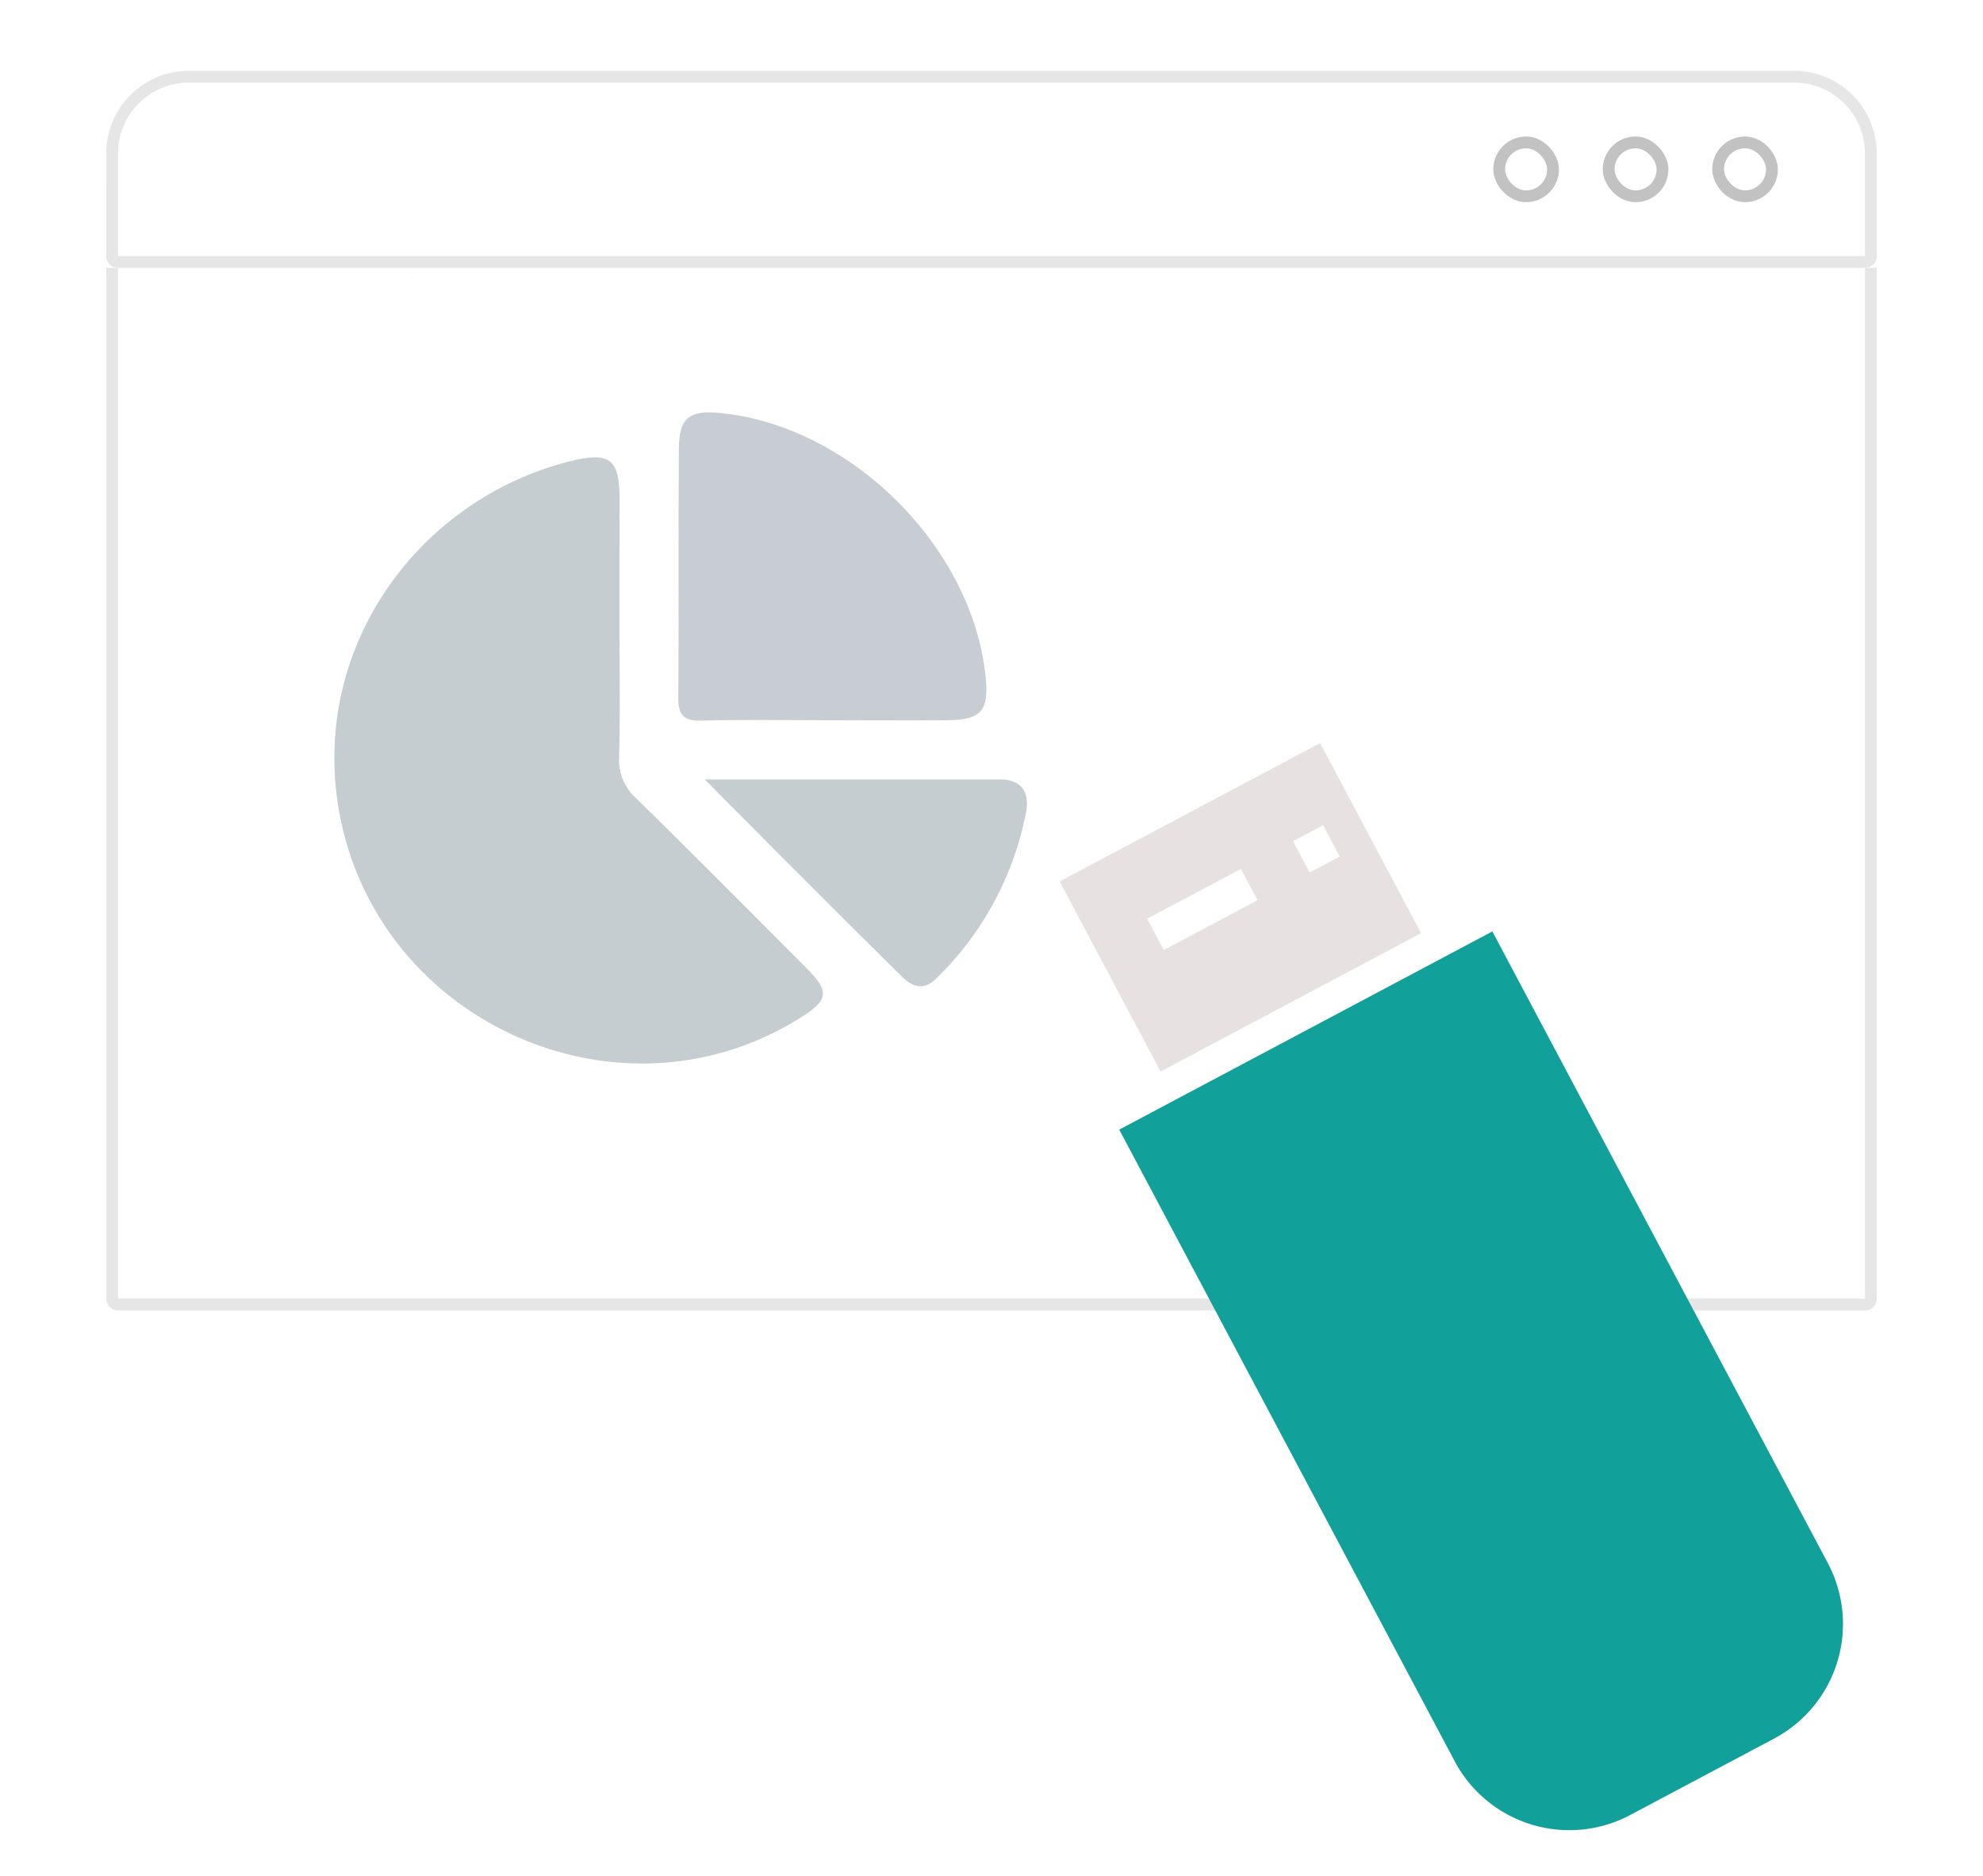
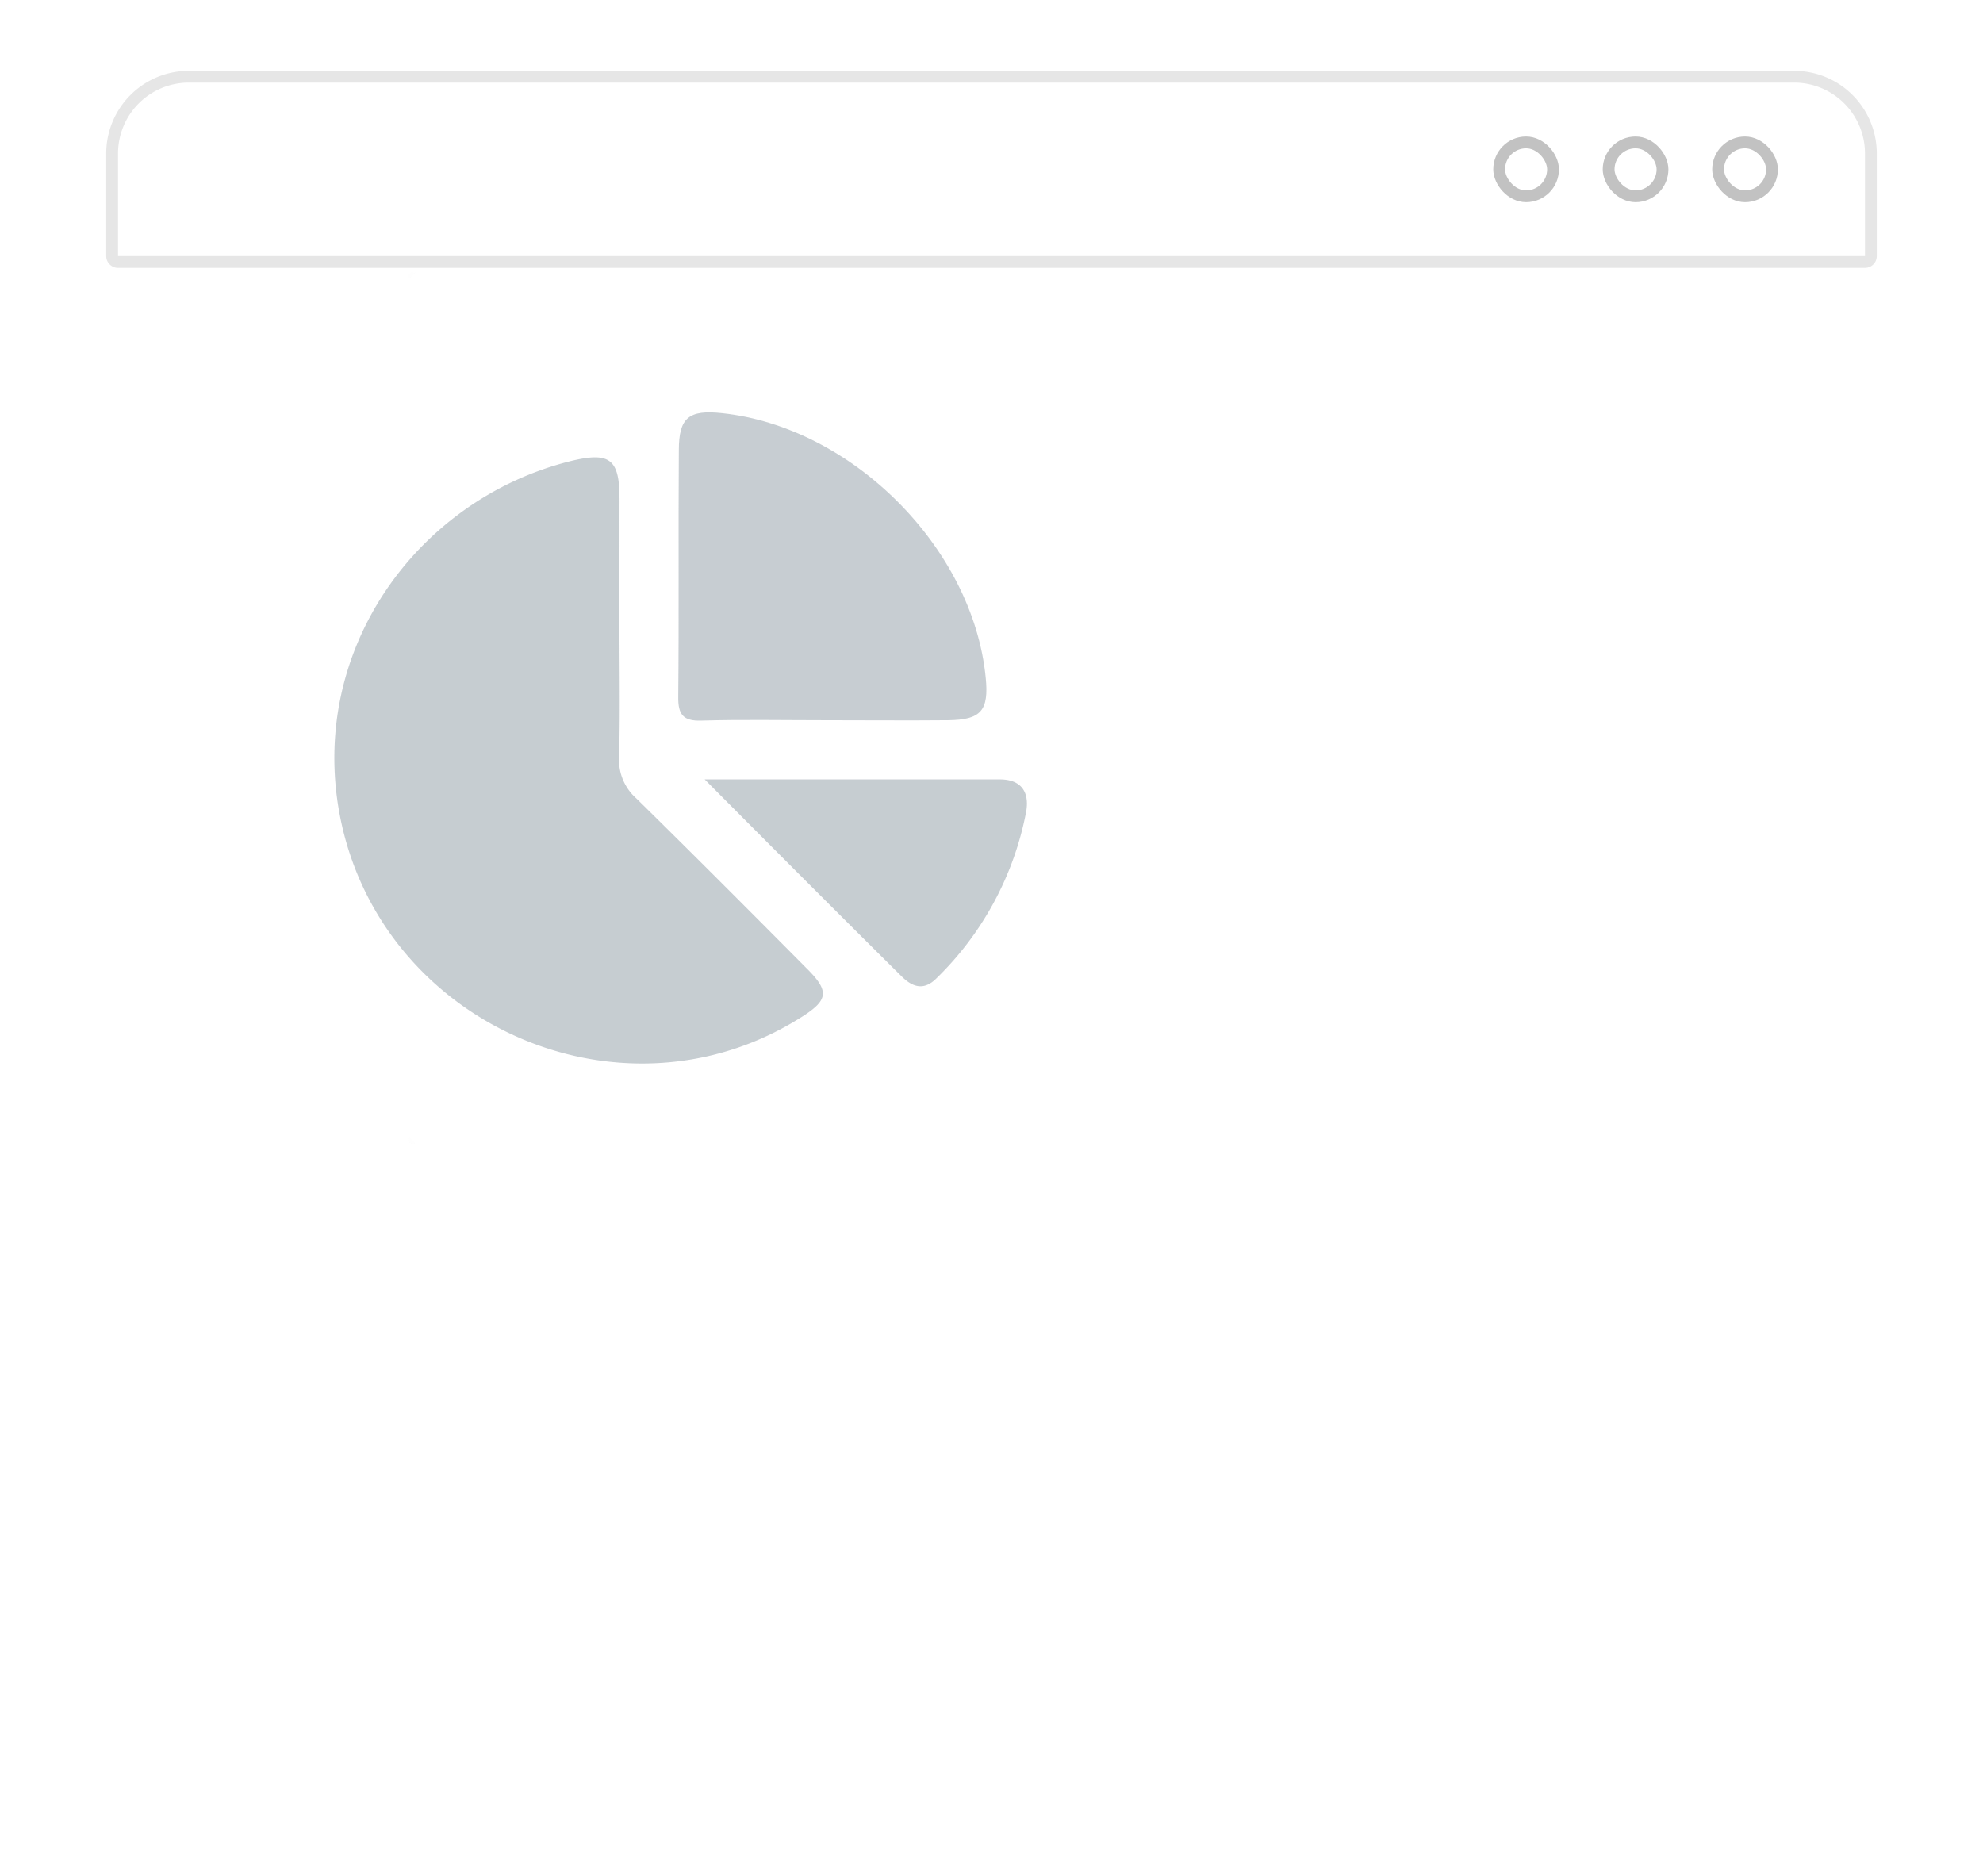
<svg xmlns="http://www.w3.org/2000/svg" width="168" height="158.914" viewBox="0 0 168 158.914">
  <defs>
    <filter id="Rectangle_261" x="0" y="0" width="168" height="120.012" filterUnits="userSpaceOnUse">
      <feOffset dy="3" input="SourceAlpha" />
      <feGaussianBlur stdDeviation="3" result="blur" />
      <feFlood flood-opacity="0.161" />
      <feComposite operator="in" in2="blur" />
      <feComposite in="SourceGraphic" />
    </filter>
  </defs>
  <g id="Group_13802" data-name="Group 13802" transform="translate(-156 -2983)">
    <g id="Group_222" data-name="Group 222" transform="translate(123 2989)">
      <g transform="matrix(1, 0, 0, 1, 33, -6)" filter="url(#Rectangle_261)">
        <g id="Rectangle_261-2" data-name="Rectangle 261" transform="translate(9 6)" fill="#fff" stroke="#e6e6e6" stroke-width="1">
          <path d="M7,0H143a7,7,0,0,1,7,7v95.012a0,0,0,0,1,0,0H0a0,0,0,0,1,0,0V7A7,7,0,0,1,7,0Z" stroke="none" />
-           <path d="M7,.5H143A6.5,6.5,0,0,1,149.5,7v94.012a.5.5,0,0,1-.5.5H1a.5.5,0,0,1-.5-.5V7A6.5,6.5,0,0,1,7,.5Z" fill="none" />
        </g>
      </g>
      <g id="Rectangle_262" data-name="Rectangle 262" transform="translate(42)" fill="#fff" stroke="#e6e6e6" stroke-width="1">
        <path d="M7,0H143a7,7,0,0,1,7,7v9.693a0,0,0,0,1,0,0H0a0,0,0,0,1,0,0V7A7,7,0,0,1,7,0Z" stroke="none" />
        <path d="M7,.5H143A6.5,6.5,0,0,1,149.5,7v8.693a.5.5,0,0,1-.5.5H1a.5.5,0,0,1-.5-.5V7A6.5,6.5,0,0,1,7,.5Z" fill="none" />
      </g>
      <g id="Rectangle_263" data-name="Rectangle 263" transform="translate(159.51 5.564)" fill="none" stroke="#c2c2c2" stroke-width="1">
        <rect width="5.564" height="5.564" rx="2.782" stroke="none" />
        <rect x="0.5" y="0.5" width="4.564" height="4.564" rx="2.282" fill="none" />
      </g>
      <g id="Rectangle_264" data-name="Rectangle 264" transform="translate(168.784 5.564)" fill="none" stroke="#c2c2c2" stroke-width="1">
        <rect width="5.564" height="5.564" rx="2.782" stroke="none" />
        <rect x="0.5" y="0.5" width="4.564" height="4.564" rx="2.282" fill="none" />
      </g>
      <g id="Rectangle_265" data-name="Rectangle 265" transform="translate(178.058 5.564)" fill="none" stroke="#c2c2c2" stroke-width="1">
        <rect width="5.564" height="5.564" rx="2.782" stroke="none" />
        <rect x="0.5" y="0.5" width="4.564" height="4.564" rx="2.282" fill="none" />
      </g>
    </g>
    <g id="pie" transform="translate(184.326 3006.064)" opacity="0.68">
      <path id="Path_648" data-name="Path 648" d="M496.1,333.467l-.535.535C495.46,333.551,495.627,333.367,496.1,333.467Z" transform="translate(-489.231 -333.441)" fill="#fdfdfd" />
      <path id="Path_649" data-name="Path 649" d="M495.561,772.1l.535.535C495.627,772.735,495.46,772.568,495.561,772.1Z" transform="translate(-489.231 -698.812)" fill="#fdfdfd" />
      <path id="Path_650" data-name="Path 650" d="M481.971,441.636c0,3.692.067,7.4-.033,11.094a4.333,4.333,0,0,0,1.454,3.458c4.862,4.778,9.674,9.607,14.485,14.452,1.9,1.9,1.788,2.656-.535,4.11-15.254,9.623-35.737.535-39.078-17.208-2.623-13.951,6.566-26.648,19.5-29.906,3.375-.835,4.21-.217,4.21,3.158Z" transform="translate(-457.815 -411.62)" fill="#acb5bc" />
      <path id="Path_651" data-name="Path 651" d="M644.478,430.583c-3.442,0-6.883-.067-10.325.033-1.537.05-1.971-.518-1.955-1.988.067-6.967,0-13.951.05-20.917,0-2.773.852-3.442,3.659-3.141,11.027,1.17,21.252,11.411,22.338,22.388.284,2.807-.384,3.592-3.191,3.625C651.528,430.616,648,430.583,644.478,430.583Z" transform="translate(-603.063 -392.631)" fill="#adb6bd" />
      <path id="Path_652" data-name="Path 652" d="M645.6,590.6h25.011c1.821,0,2.523,1.086,2.222,2.757a26.67,26.67,0,0,1-7.585,14.084c-1.119,1.136-2.105.7-2.974-.167C656.861,601.911,651.464,596.5,645.6,590.6Z" transform="translate(-614.226 -547.636)" fill="#acb5bc" />
    </g>
    <g id="Group_223" data-name="Group 223" transform="matrix(0.883, -0.469, 0.469, 0.883, 241, 3060.208)">
-       <path id="Rectangle_266" data-name="Rectangle 266" d="M0,0H35.8a0,0,0,0,1,0,0V60.6a11,11,0,0,1-11,11H11a11,11,0,0,1-11-11V0A0,0,0,0,1,0,0Z" transform="translate(0 20.939)" fill="#12a19a" />
-       <rect id="Rectangle_267" data-name="Rectangle 267" width="24.992" height="18.237" transform="translate(5.404 0)" fill="#e8e1e1" />
-       <line id="Line_25" data-name="Line 25" x2="16.886" transform="translate(10.47 7.768)" fill="none" stroke="#fff" stroke-width="3" stroke-dasharray="9 5" />
-     </g>
+       </g>
  </g>
</svg>